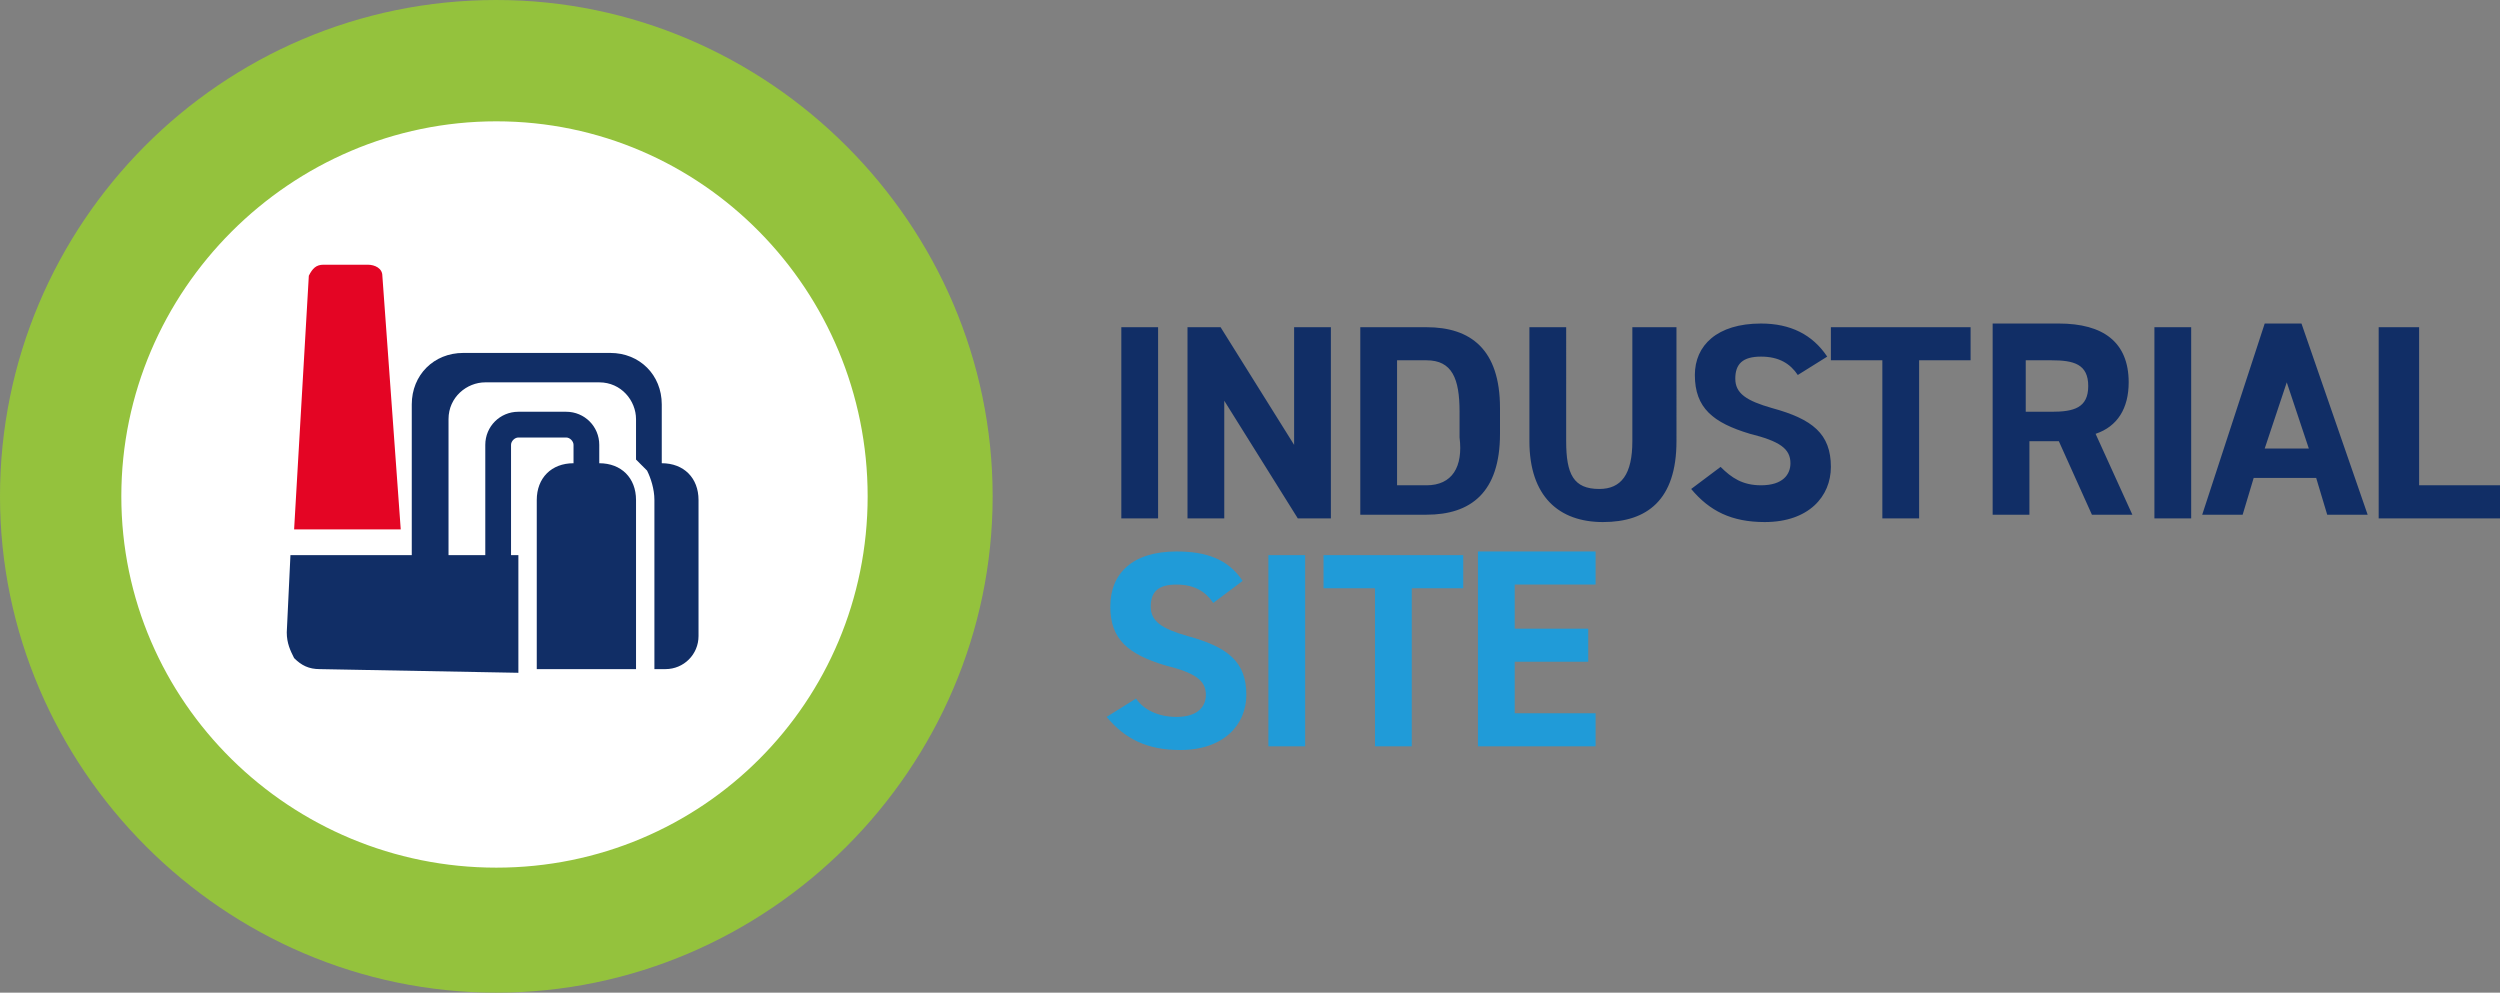
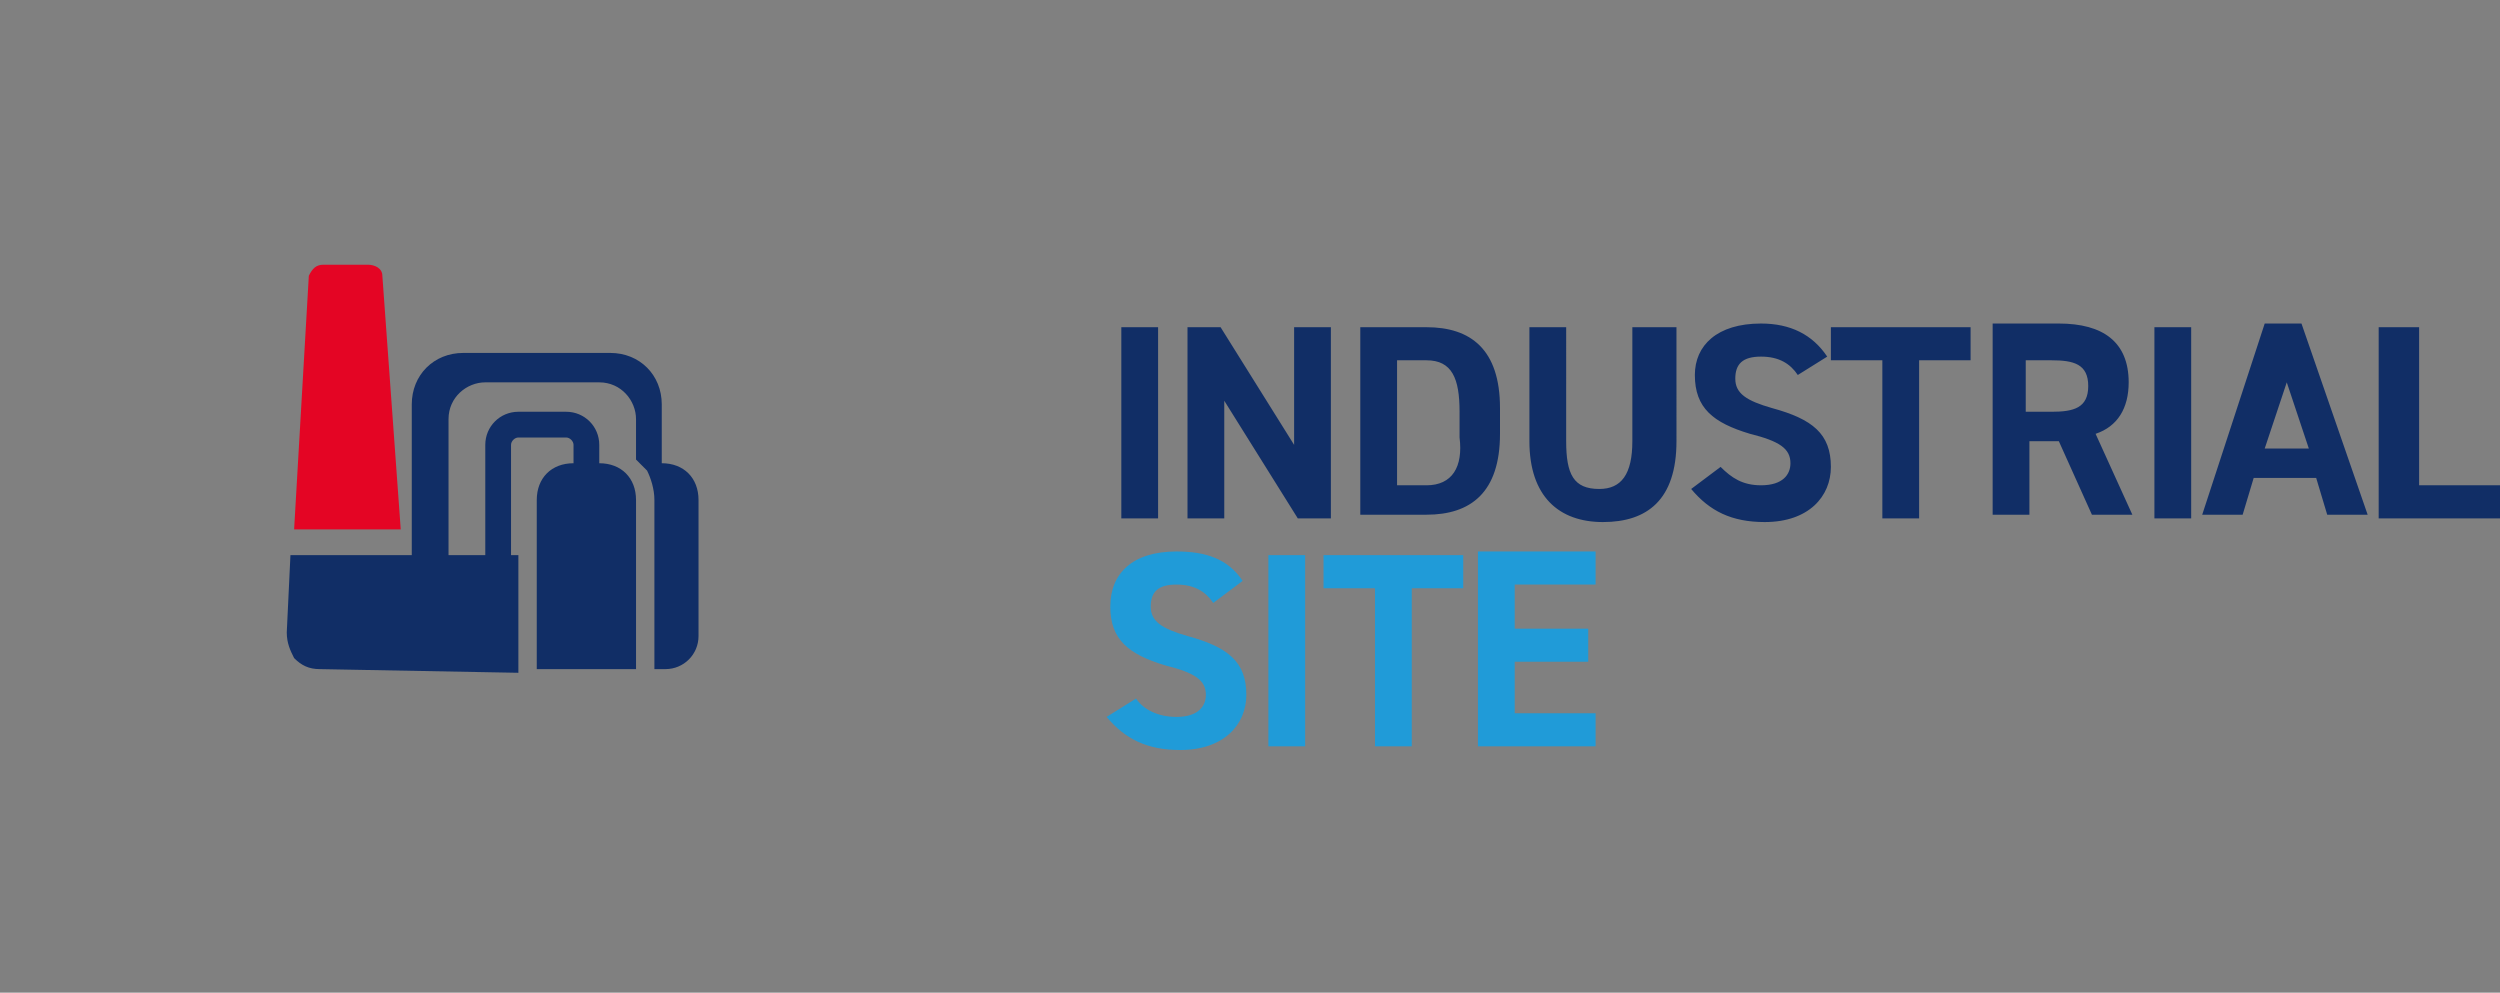
<svg xmlns="http://www.w3.org/2000/svg" version="1.1" id="Ebene_1" x="0px" y="0px" viewBox="0 0 68 27" style="enable-background:new 0 0 68 27;" xml:space="preserve">
  <rect x="0" y="0" width="68" height="27" fill="#808080" stroke="none" />
  <style type="text/css">
	.st0{fill:#209BD8;}
	.st1{fill:#112E66;}
	.st2{fill:#FFFFFF;}
	.st3{fill:#94C23D;}
	.st4{fill:#E40524;}
</style>
  <g>
    <g>
      <g>
        <path class="st0" d="M40.2,15.1v5.2h3.2v-0.9h-2.2V18h2v-0.9h-2v-1.2h2.2v-0.9H40.2z M36,15.1v0.9h1.4v4.3h1v-4.3h1.4v-0.9H36z      M35.5,15.1h-1v5.2h1V15.1z M33.8,15.8c-0.4-0.6-1-0.8-1.8-0.8c-1.2,0-1.8,0.6-1.8,1.5c0,0.9,0.5,1.3,1.5,1.6     c0.8,0.2,1.1,0.4,1.1,0.8c0,0.3-0.2,0.6-0.8,0.6c-0.5,0-0.9-0.2-1.1-0.5l-0.8,0.5c0.5,0.6,1.1,0.9,2,0.9c1.2,0,1.8-0.7,1.8-1.5     c0-0.9-0.5-1.3-1.6-1.6c-0.7-0.2-1-0.4-1-0.8c0-0.4,0.2-0.6,0.7-0.6c0.5,0,0.8,0.2,1,0.5L33.8,15.8z" />
      </g>
      <g>
        <path class="st1" d="M65.8,8.9h-1.1v5.2H68v-0.9h-2.2V8.9z M62.2,10.4l0.6,1.8h-1.2L62.2,10.4z M61,14l0.3-1h1.7l0.3,1h1.1     l-1.8-5.2h-1L59.9,14C59.9,14,61,14,61,14z M59.6,8.9h-1v5.2h1V8.9z M55.1,11.1V9.8h0.7c0.6,0,1,0.1,1,0.7s-0.4,0.7-1,0.7H55.1z      M58,14L57,11.8c0.6-0.2,0.9-0.7,0.9-1.4c0-1.1-0.7-1.6-1.9-1.6h-1.8V14h1v-2H56l0.9,2H58z M49.8,8.9v0.9h1.4v4.3h1V9.8h1.4V8.9     H49.8z M49.7,9.7c-0.4-0.6-1-0.9-1.8-0.9c-1.2,0-1.8,0.6-1.8,1.4c0,0.9,0.5,1.3,1.5,1.6c0.8,0.2,1.1,0.4,1.1,0.8     c0,0.3-0.2,0.6-0.8,0.6c-0.5,0-0.8-0.2-1.1-0.5L46,13.3c0.5,0.6,1.1,0.9,2,0.9c1.2,0,1.8-0.7,1.8-1.5c0-0.9-0.5-1.3-1.6-1.6     c-0.7-0.2-1-0.4-1-0.8c0-0.4,0.2-0.6,0.7-0.6c0.5,0,0.8,0.2,1,0.5L49.7,9.7z M44.4,8.9V12c0,0.9-0.3,1.3-0.9,1.3     c-0.7,0-0.9-0.4-0.9-1.3V8.9h-1V12c0,1.5,0.8,2.2,2,2.2c1.2,0,2-0.6,2-2.2V8.9H44.4z M38.8,13.2h-0.8V9.8h0.8     c0.7,0,0.9,0.5,0.9,1.4v0.7C39.8,12.7,39.5,13.2,38.8,13.2 M38.8,14c1.2,0,2-0.6,2-2.2v-0.7c0-1.6-0.8-2.2-2-2.2H37V14H38.8z      M35.2,8.9v3.2l-2-3.2h-0.9v5.2h1v-3.2l2,3.2h0.9V8.9H35.2z M31.5,8.9h-1v5.2h1V8.9z" />
      </g>
      <g>
-         <path class="st2" d="M13.5,25.3c6.5,0,11.8-5.3,11.8-11.8C25.3,7,20,1.7,13.5,1.7C7,1.7,1.7,7,1.7,13.5C1.7,20,7,25.3,13.5,25.3" />
-       </g>
+         </g>
      <g>
-         <path class="st3" d="M13.5,27C6.1,27,0,20.9,0,13.5C0,6.1,6,0,13.5,0C20.9,0,27,6.1,27,13.5C27,20.9,20.9,27,13.5,27z M13.5,3.3     C7.9,3.3,3.3,7.9,3.3,13.5c0,5.6,4.6,10.1,10.2,10.1c5.6,0,10.1-4.5,10.1-10.1C23.6,7.9,19.1,3.3,13.5,3.3z" />
-       </g>
+         </g>
      <g>
        <path class="st4" d="M10.4,7.5c0-0.2-0.2-0.3-0.4-0.3h0H8.8h0c-0.2,0-0.3,0.1-0.4,0.3l-0.4,6.9h2.9L10.4,7.5z" />
      </g>
      <g>
        <path class="st1" d="M14.1,18.3v-3.2h-0.2v-3c0-0.1,0.1-0.2,0.2-0.2h1.3c0.1,0,0.2,0.1,0.2,0.2v0.5c-0.6,0-1,0.4-1,1v4.6h2.7     v-4.6c0-0.6-0.4-1-1-1l0,0v-0.5c0-0.5-0.4-0.9-0.9-0.9h-1.3c-0.5,0-0.9,0.4-0.9,0.9v3h-1v-3.7c0-0.6,0.5-1,1-1h3.1     c0.6,0,1,0.5,1,1v1.1c0,0,0.2,0.2,0.3,0.3c0.1,0.2,0.2,0.5,0.2,0.8v4.6h0.3c0.5,0,0.9-0.4,0.9-0.9v-3.7c0-0.6-0.4-1-1-1l0,0v-1.6     c0-0.8-0.6-1.4-1.4-1.4h-4c-0.8,0-1.4,0.6-1.4,1.4v4.1H7.9l-0.1,2.1c0,0.3,0.1,0.5,0.2,0.7c0.2,0.2,0.4,0.3,0.7,0.3L14.1,18.3     L14.1,18.3z" />
      </g>
    </g>
  </g>
</svg>